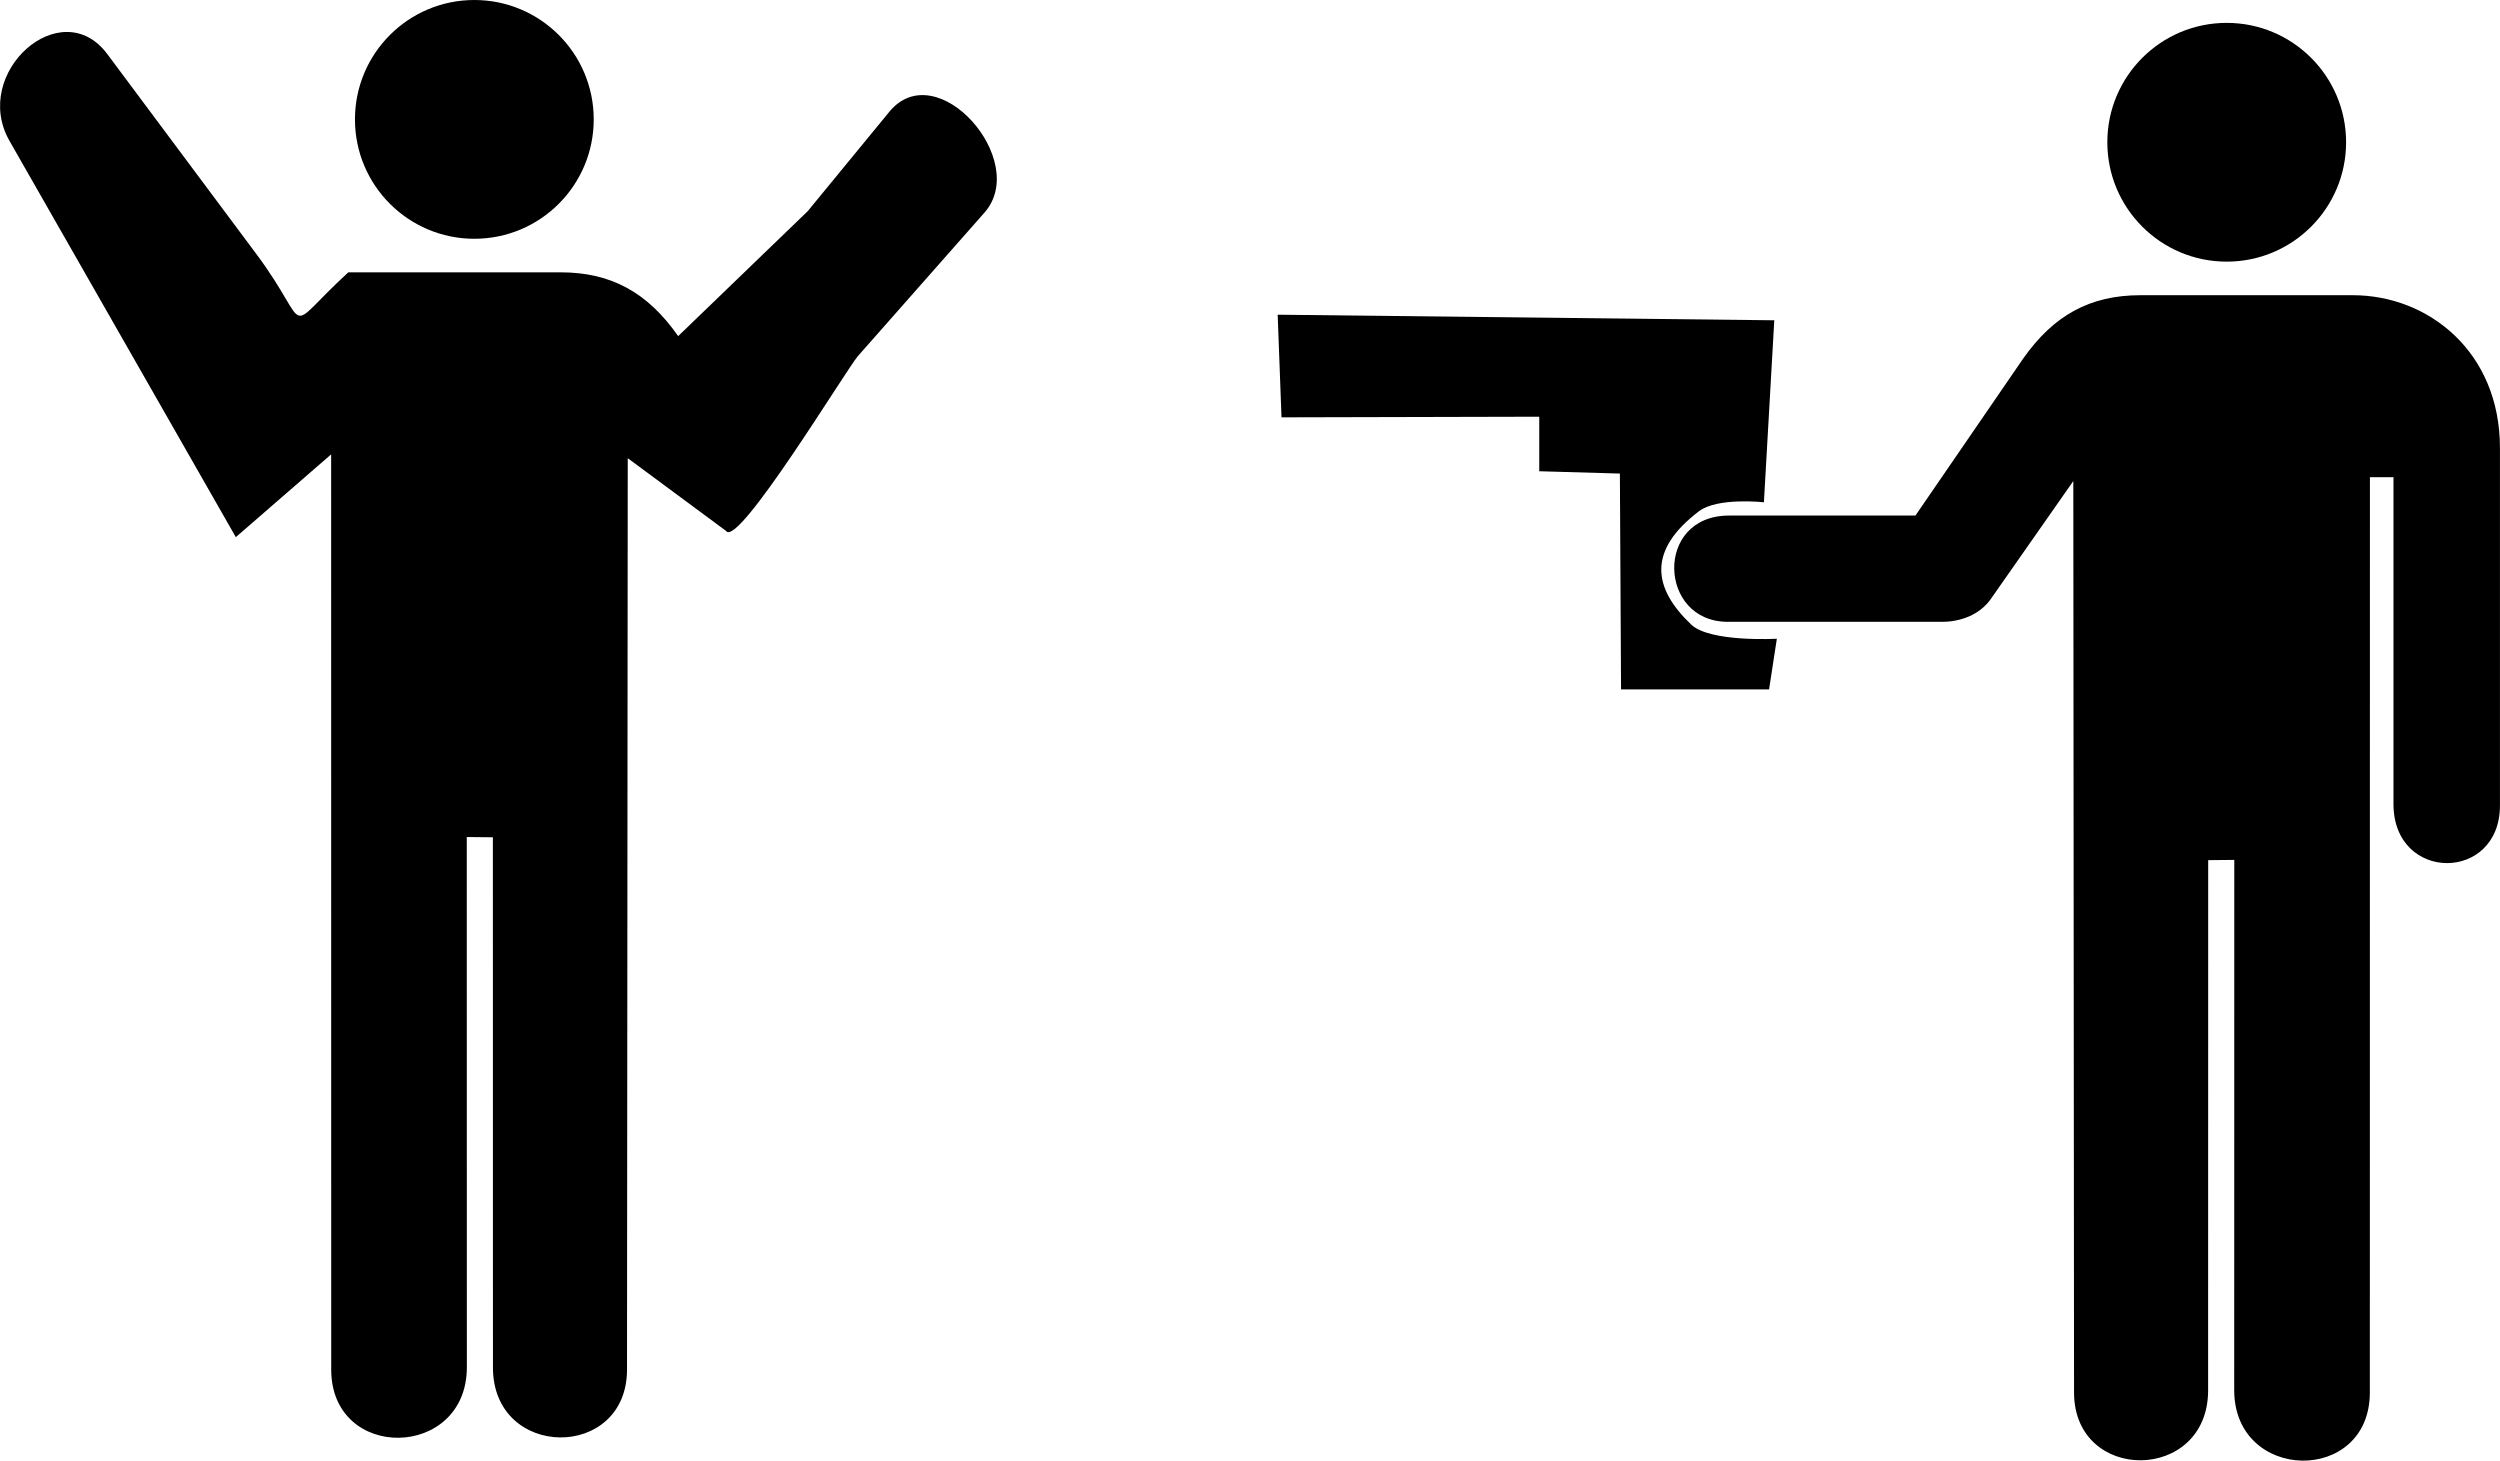
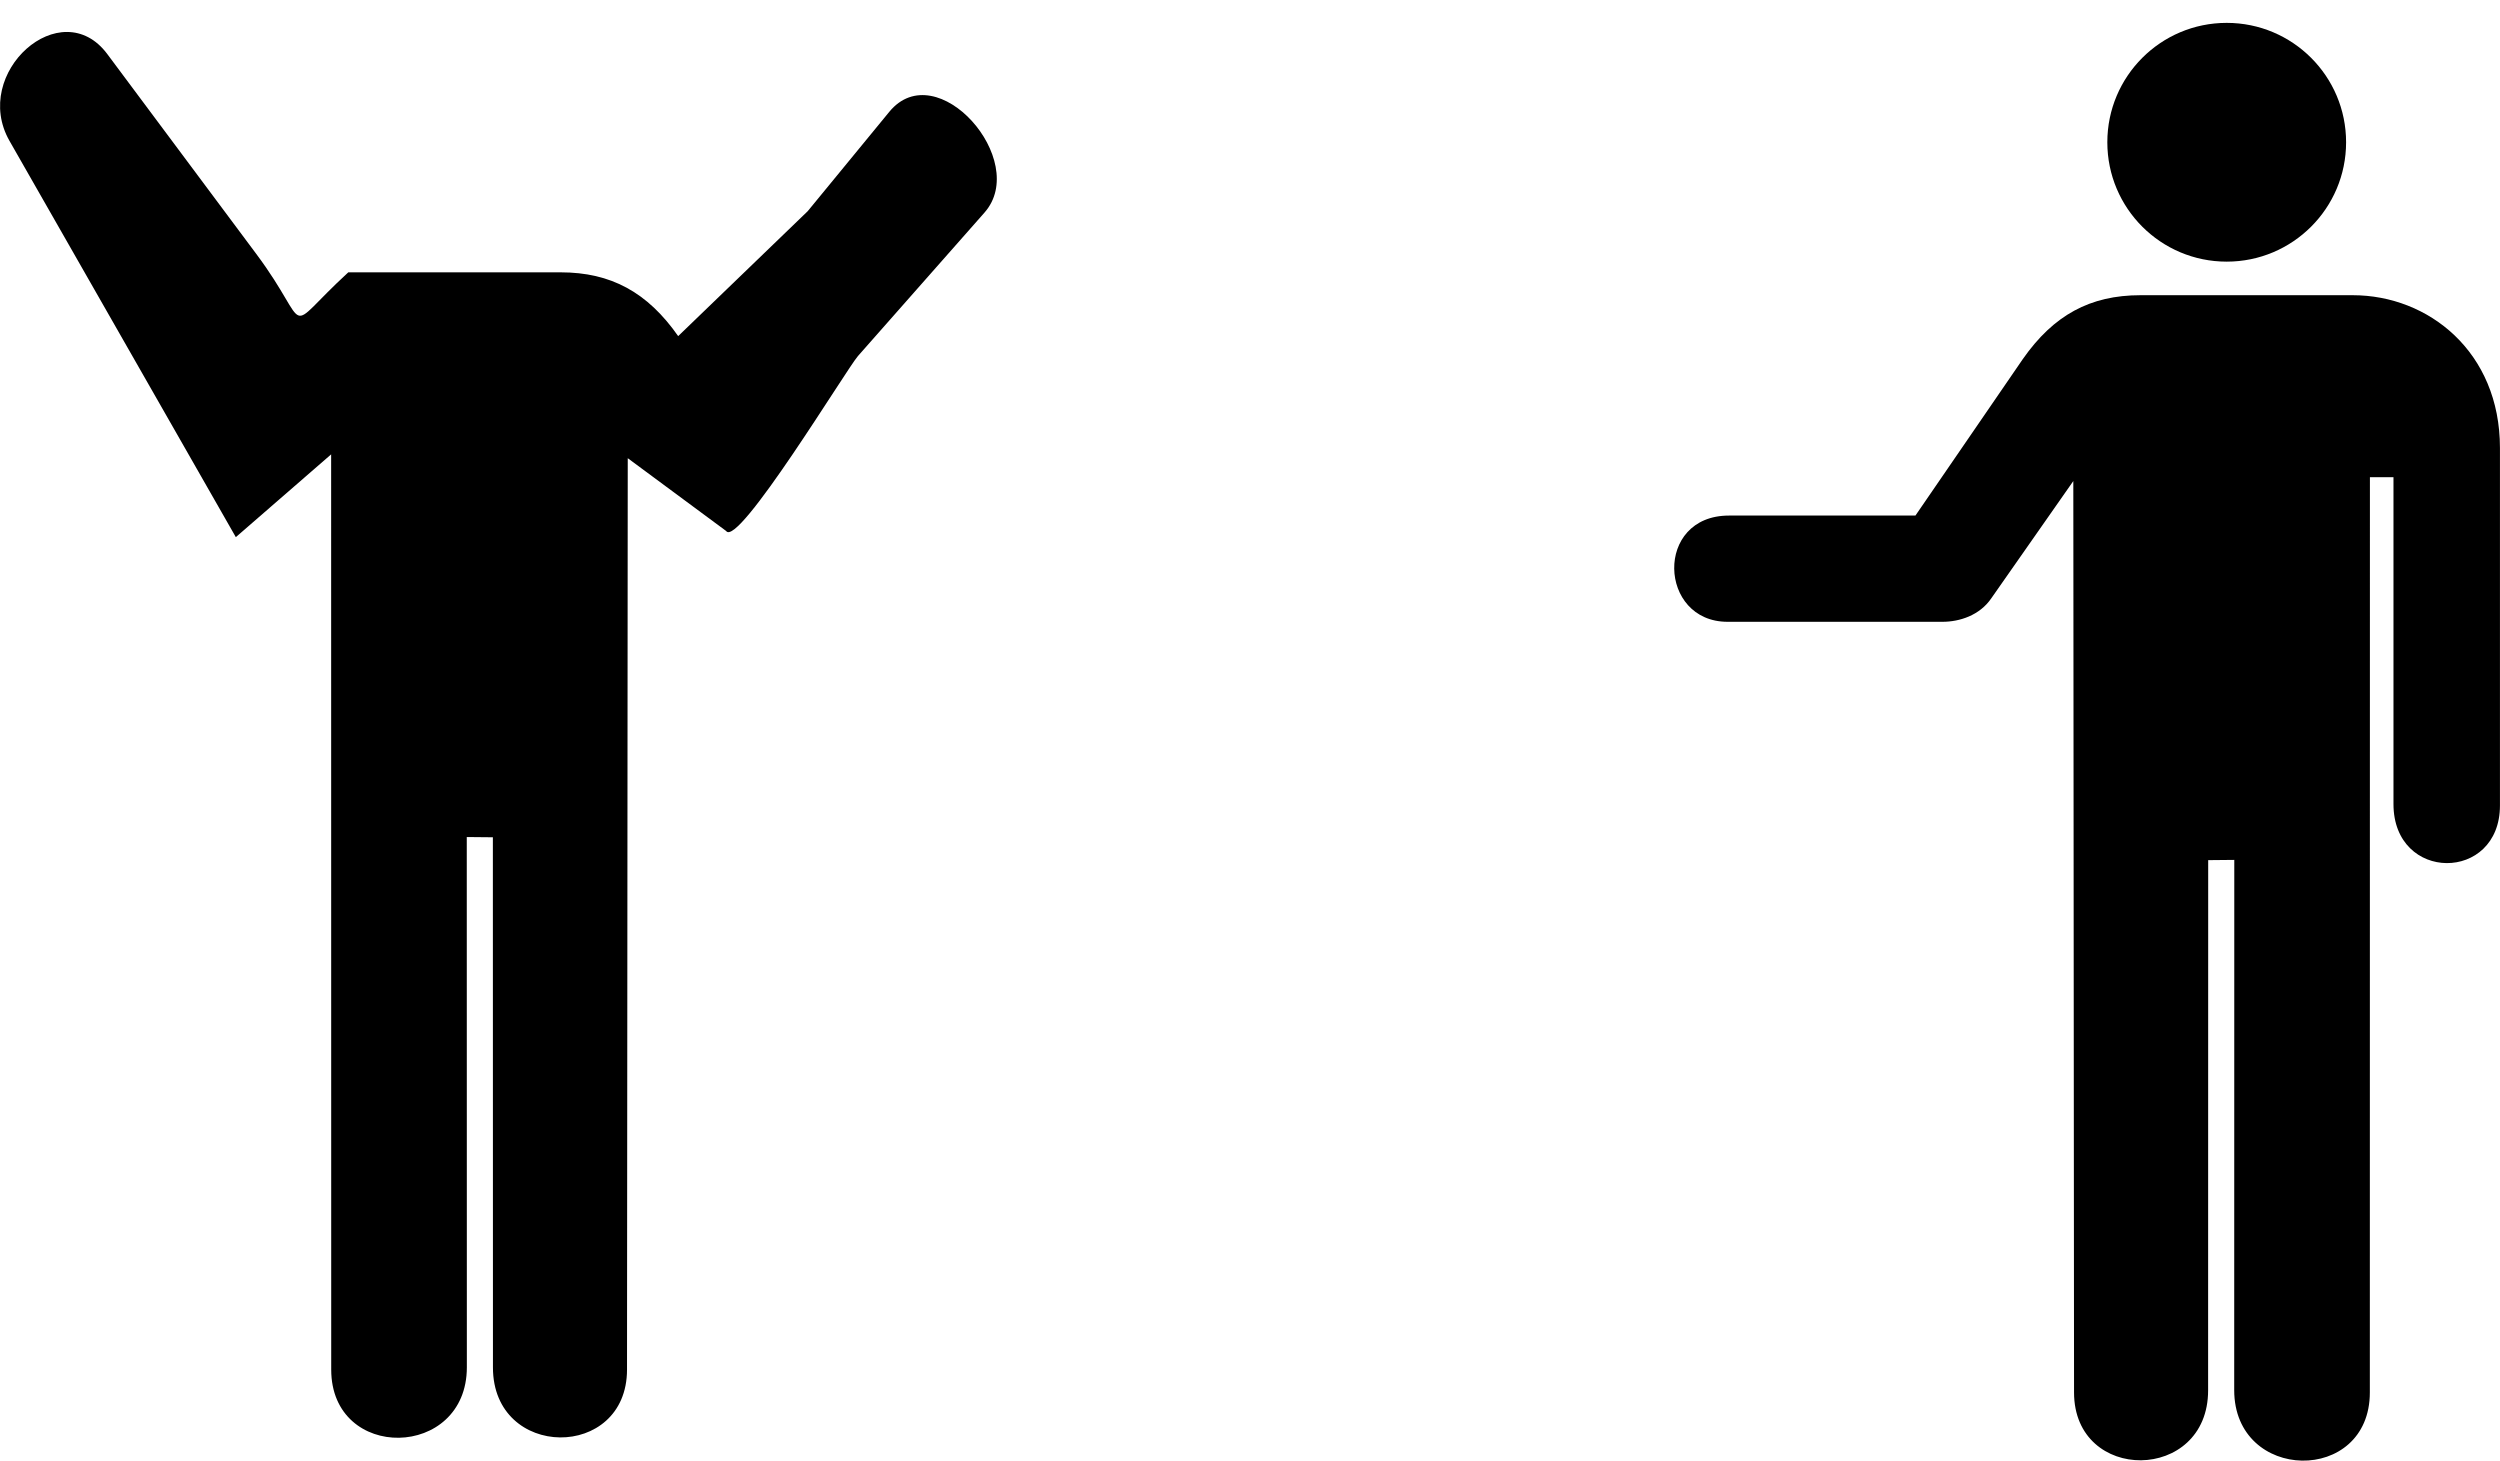
<svg xmlns="http://www.w3.org/2000/svg" version="1.0" viewBox="0 0 521.62 304.77">
  <g transform="translate(288.64 4.772)">
    <g transform="matrix(.61 0 0 .61 12.229 1.8006e-5)">
-       <path d="m-330.98 73.848c-22.55 0-40.834-18.284-40.834-40.835 0-22.552 18.284-40.836 40.834-40.836 22.552 0 40.834 18.284 40.834 40.836 0 22.551-18.282 40.835-40.834 40.835z" />
      <path d="m-278.51 148.9-0.25 311.75c0 31.184-45.858 30.899-45.858-0.714l-0.027-181.37-8.926-0.086 0.028 181.37c0 31.612-46.393 32.411-46.393 0.799l-0.027-313.06-32.601 28.318-77.404-135.52c-13.311-23.305 17.679-50.859 33.432-29.726l50.973 68.379c19.649 26.358 8.255 27.605 31.469 6.288h72.611c17.222 0 29.722 6.817 40.222 21.817l44.302-42.728 27.9-33.982c16.26-19.804 48.255 16.673 32.574 34.452l-43.294 49.085c-3.804 4.313-41.068 65.82-45.091 59.816z" />
      <path d="m268.41 81.671c22.55 0 40.834-18.284 40.834-40.835 0-22.552-18.284-40.836-40.834-40.836-22.552 0-40.834 18.284-40.834 40.836 0 22.551 18.282 40.835 40.834 40.835z" />
      <path d="m215.94 156.72 0.25 311.75c0 31.184 45.858 30.899 45.858-0.714l0.027-181.37 8.926-0.086-0.028 181.37c0 31.612 46.393 32.411 46.393 0.799l0.027-313.06h8.058v111.8c0 26.838 36.42 26.838 36.42 0.48v-122.3c0-32.876-24.469-52.237-50.348-52.237h-72.611c-17.222 0-29.722 6.817-40.222 21.817l-36.75 53.554h-63.77c-25.624 0-24.186 36.34-0.48 36.34h73.5c5.751 0 12.75-2.144 16.773-8.148l27.977-39.996z" />
-       <path d="m87.893 167.05c-17.632 13.394-15.836 26.22-2.643 38.77 6.444 6.13 29.29 4.834 29.29 4.834l-2.665 17.321-50.63 1e-5 -0.398-73.817-27.582-0.795v-18.653l-88.16 0.216-1.31-35.108 169.86 1.912-3.546 62.247s-15.845-1.771-22.221 3.072z" fill-rule="evenodd" />
    </g>
  </g>
</svg>